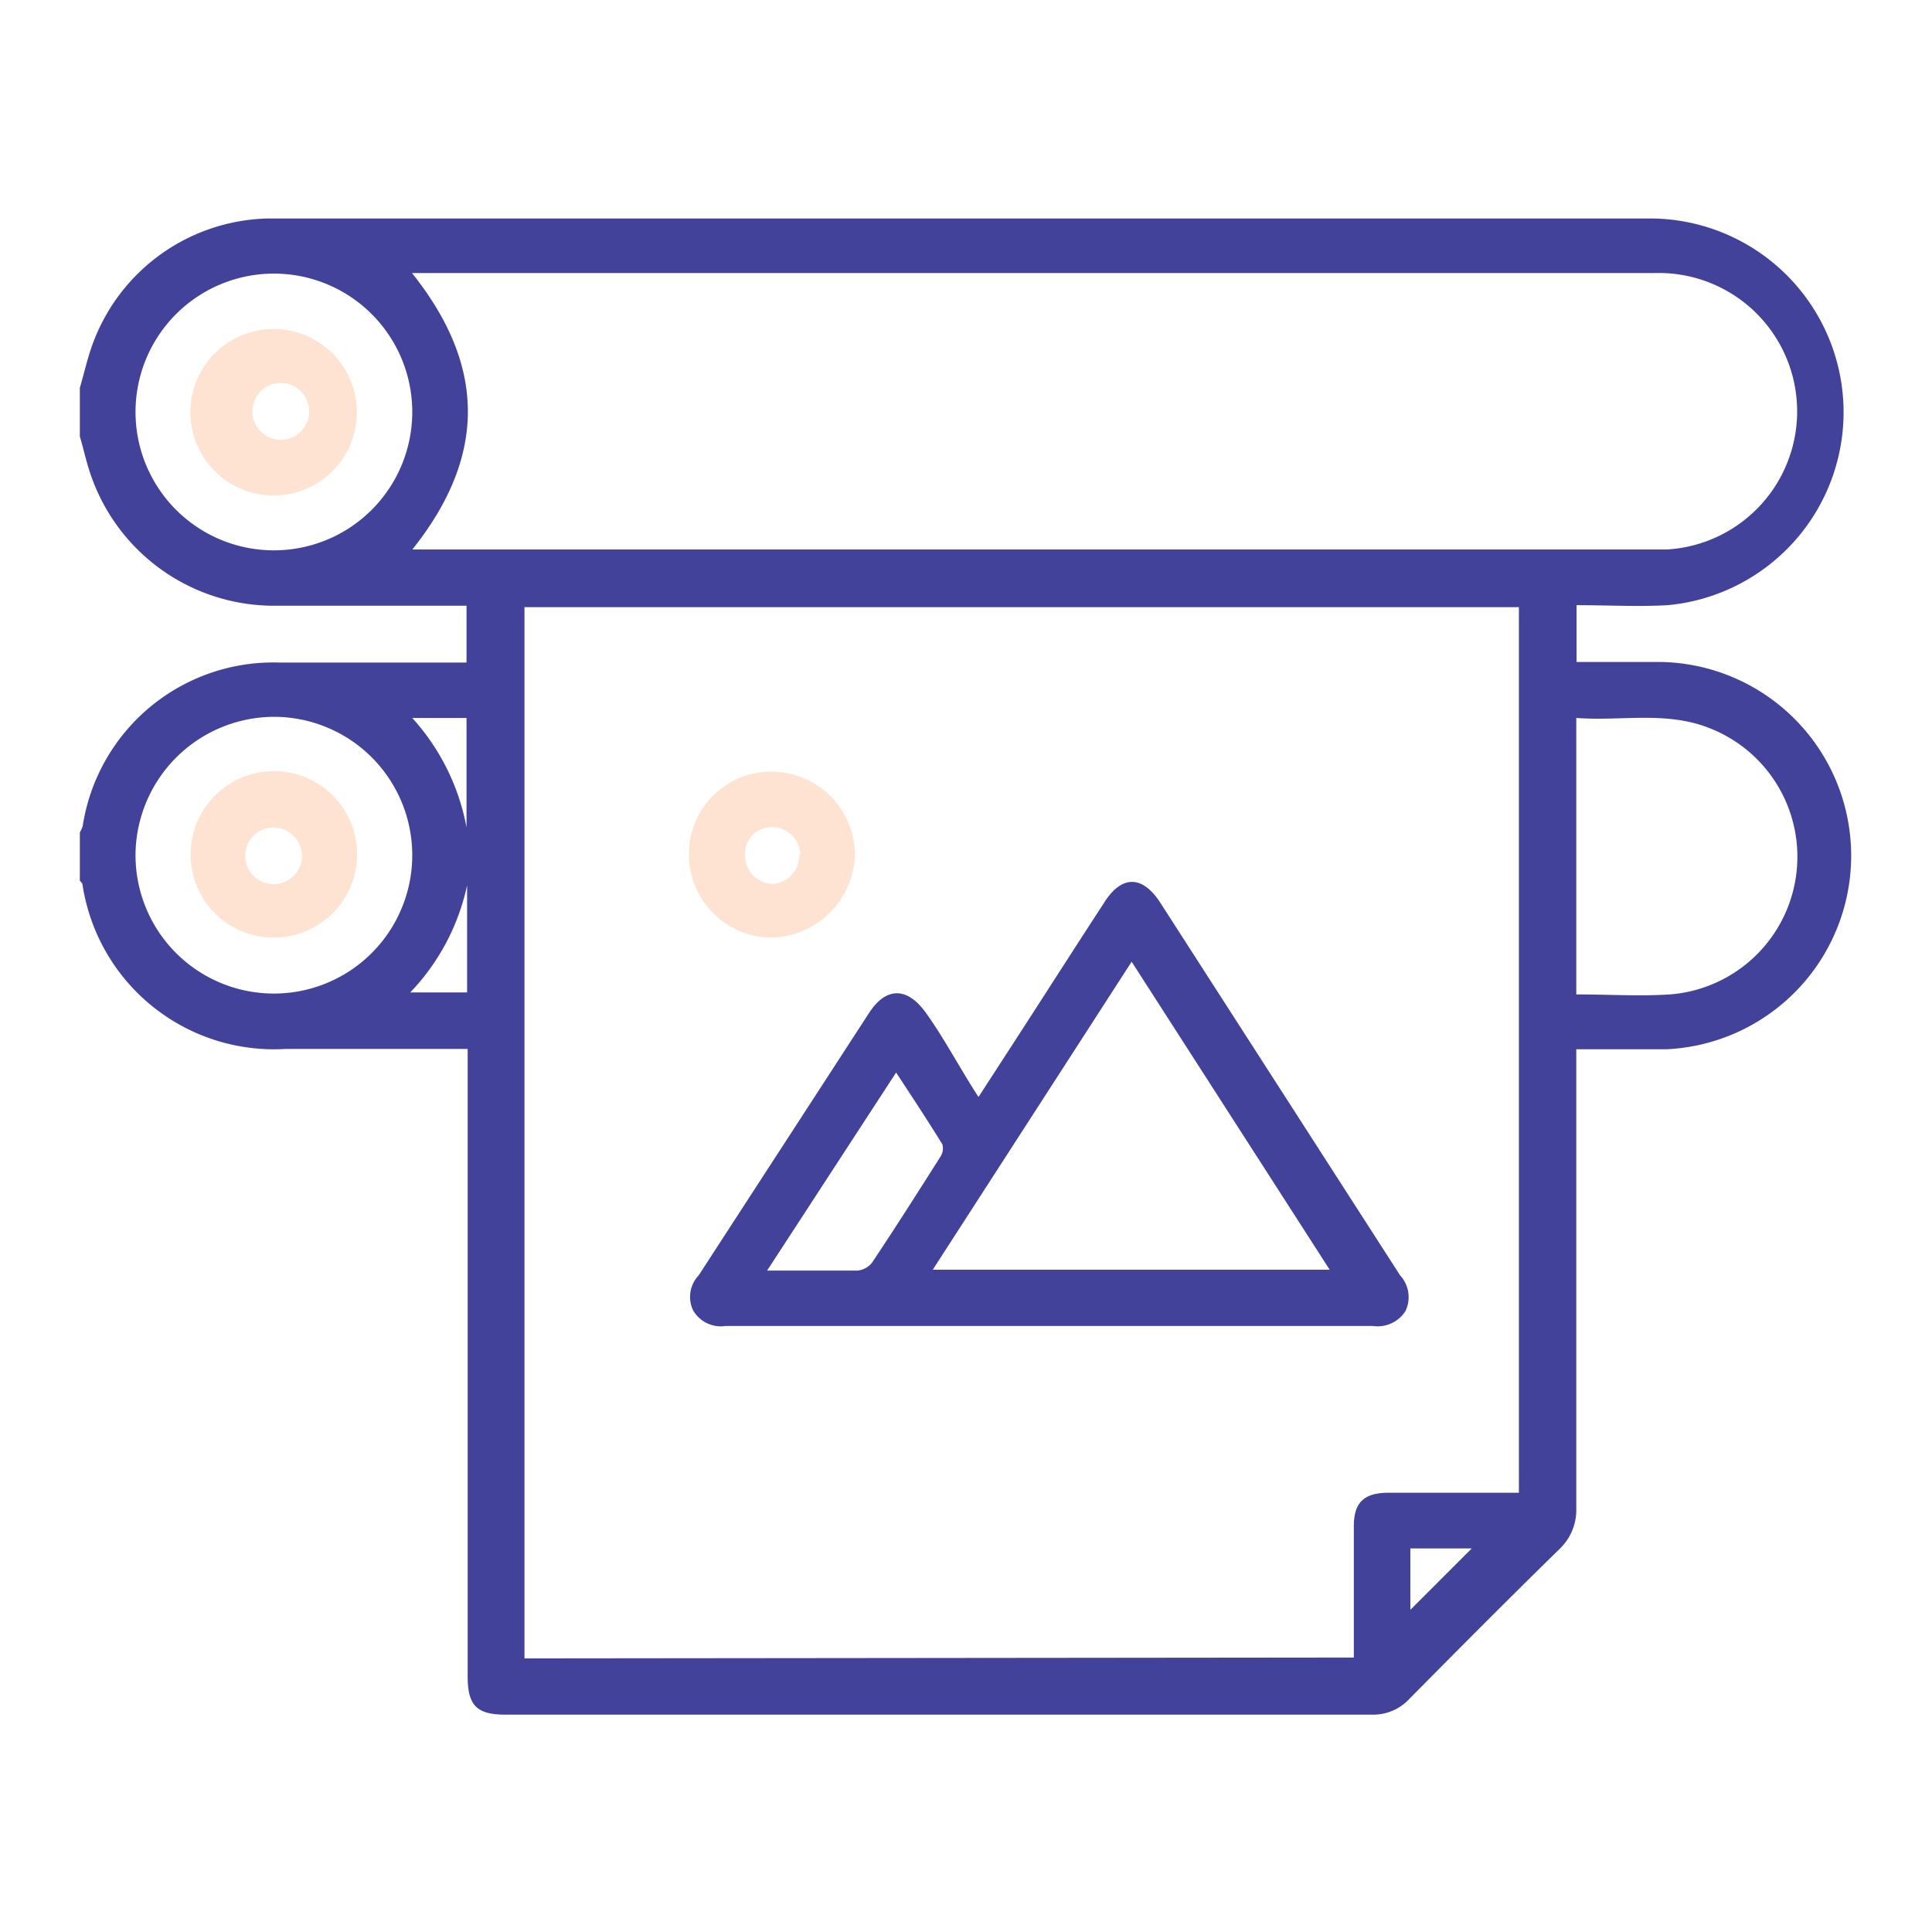
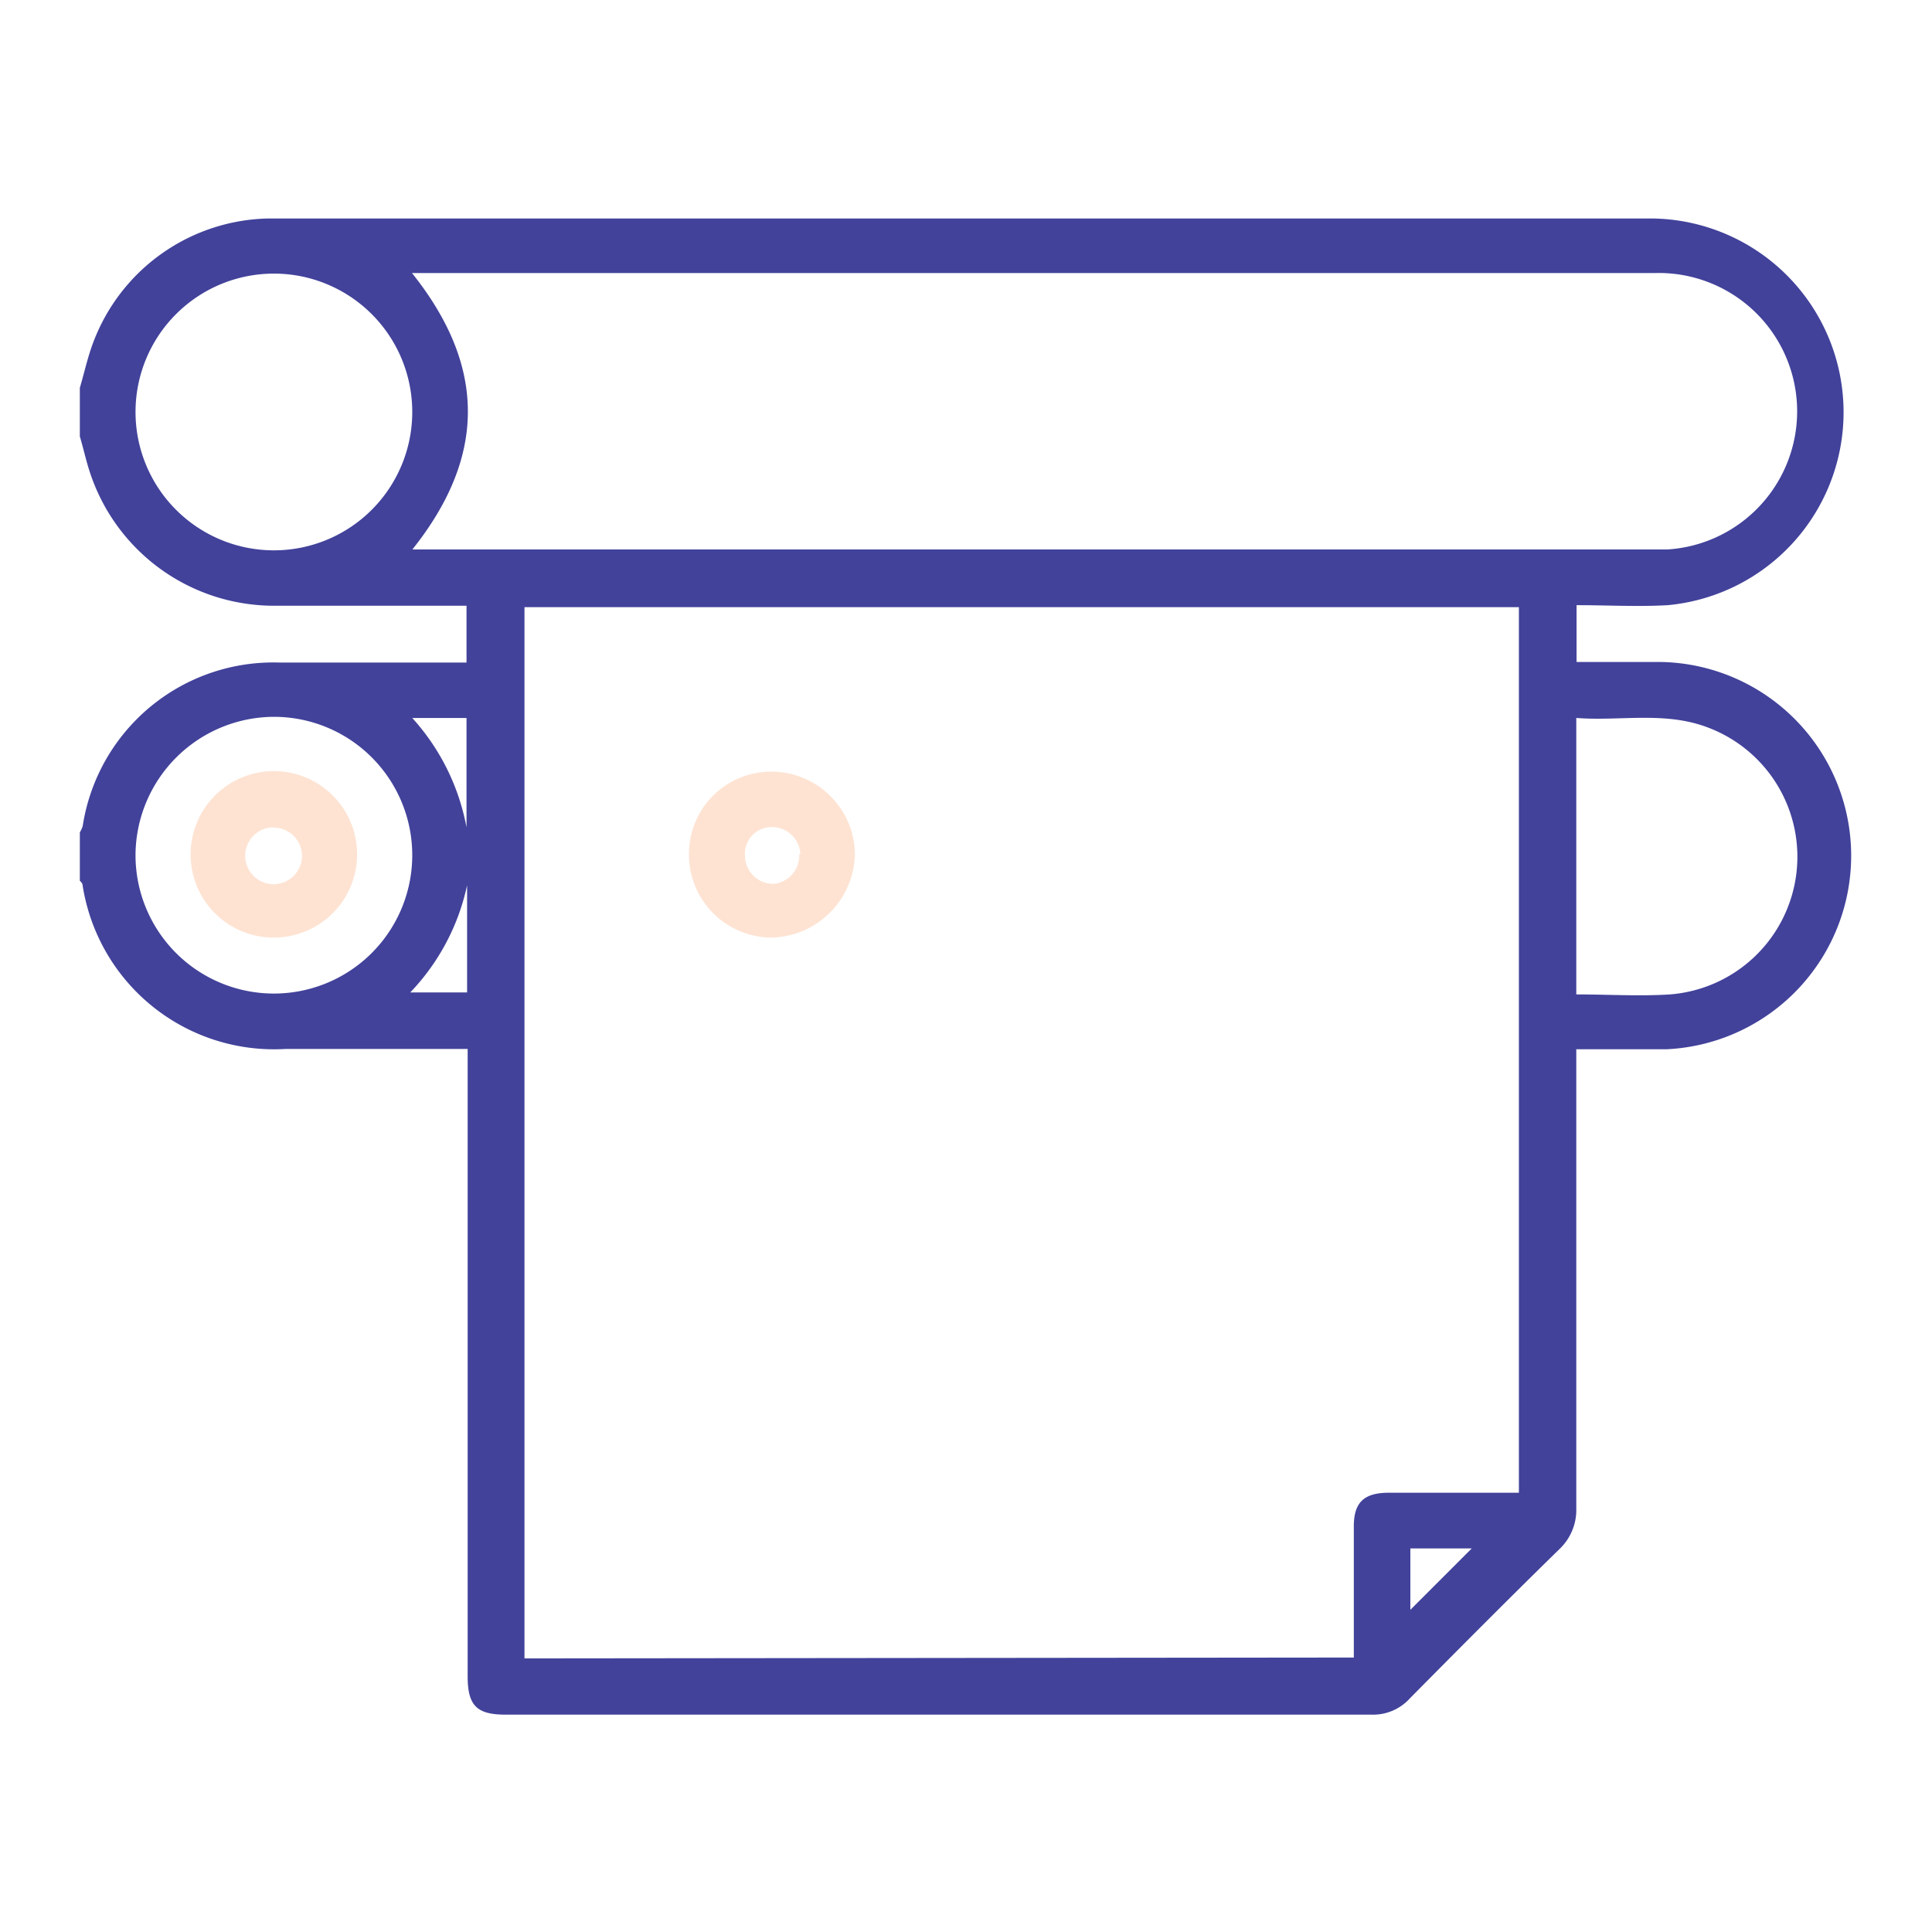
<svg xmlns="http://www.w3.org/2000/svg" id="Layer_1" data-name="Layer 1" viewBox="0 0 68 68">
  <defs>
    <style>.cls-1{fill:#42429b;}.cls-2{fill:#fee3d3;}</style>
  </defs>
  <path class="cls-1" d="M2.81,13.65c.16-.54.28-1.1.48-1.62A6.73,6.73,0,0,1,9.43,7.69c3.13,0,6.25,0,9.38,0H58.16A6.82,6.82,0,0,1,58.7,21.3c-1.05.06-2.11,0-3.21,0v2c1,0,2,0,3,0a6.82,6.82,0,0,1,.18,13.63c-1,0-2.06,0-3.19,0v.74c0,5.13,0,10.27,0,15.41a1.9,1.9,0,0,1-.6,1.45c-1.77,1.73-3.52,3.49-5.26,5.25a1.74,1.74,0,0,1-1.34.57H17.8c-1,0-1.34-.3-1.34-1.34V36.92H10.05A6.82,6.82,0,0,1,2.9,31.11.51.51,0,0,0,2.81,31v-1.7a1.38,1.38,0,0,0,.1-.22,6.79,6.79,0,0,1,6.94-5.76h6.57V21.32h-.71c-2,0-4.06,0-6.09,0a6.82,6.82,0,0,1-6.47-4.74c-.13-.4-.22-.82-.34-1.22ZM47.65,58.34v-.62c0-1.34,0-2.68,0-4,0-.83.35-1.17,1.19-1.18h4.62V21.37h-35v37Zm-33.16-39H58c.22,0,.44,0,.67,0a4.87,4.87,0,0,0-.41-9.73q-21.55,0-43.12,0H14.5C17.13,12.9,17.12,16.09,14.49,19.37ZM55.48,35c1.12,0,2.21.07,3.3,0a4.86,4.86,0,0,0,1.37-9.38c-1.53-.6-3.11-.23-4.67-.35ZM4.77,30.06a4.87,4.87,0,1,0,4.92-4.83A4.89,4.89,0,0,0,4.77,30.06ZM9.65,9.63a4.87,4.87,0,1,0,4.86,4.9A4.87,4.87,0,0,0,9.65,9.63Zm6.79,21.53a7.83,7.83,0,0,1-2,3.77h2ZM49.64,54.5v2.16L51.8,54.5ZM16.42,29.12V25.27H14.51A7.87,7.87,0,0,1,16.42,29.12Z" />
-   <path class="cls-1" d="M34.44,38.61c.7-1.08,1.35-2.08,2-3.09.8-1.24,1.6-2.49,2.41-3.73.62-1,1.36-1,2,0l8.43,13.1a1.13,1.13,0,0,1,.19,1.25,1.16,1.16,0,0,1-1.15.53q-11.38,0-22.78,0a1.13,1.13,0,0,1-1.14-.54,1.1,1.1,0,0,1,.19-1.24q3-4.62,6-9.24c.6-.92,1.34-.92,2,0S33.77,37.58,34.44,38.61Zm5.39-4.76-7,10.84H46.8ZM27,44.72c1.15,0,2.17,0,3.18,0a.73.73,0,0,0,.52-.29c.82-1.23,1.61-2.47,2.4-3.72a.53.53,0,0,0,.07-.43c-.51-.83-1.06-1.66-1.63-2.53Z" />
  <path class="cls-2" d="M27.17,27.16a2.94,2.94,0,0,1,2.92,2.89A3,3,0,0,1,27.15,33a2.92,2.92,0,0,1-2.9-3A2.89,2.89,0,0,1,27.17,27.16Zm1,2.9a1,1,0,0,0-1-.95.94.94,0,0,0-.95,1,1,1,0,0,0,1,1A1,1,0,0,0,28.13,30.06Z" />
  <path class="cls-2" d="M6.71,30.12A2.93,2.93,0,1,1,9.63,33,2.92,2.92,0,0,1,6.71,30.12Zm2.92-1a1,1,0,0,0-1,1,1,1,0,0,0,1,1,1,1,0,0,0,1-1A1,1,0,0,0,9.63,29.13Z" />
-   <path class="cls-2" d="M12.56,14.51a2.93,2.93,0,1,1-2.88-2.93A2.93,2.93,0,0,1,12.56,14.51Zm-2.92-1a1,1,0,0,0,0,1.94,1,1,0,1,0,0-1.94Z" />
</svg>